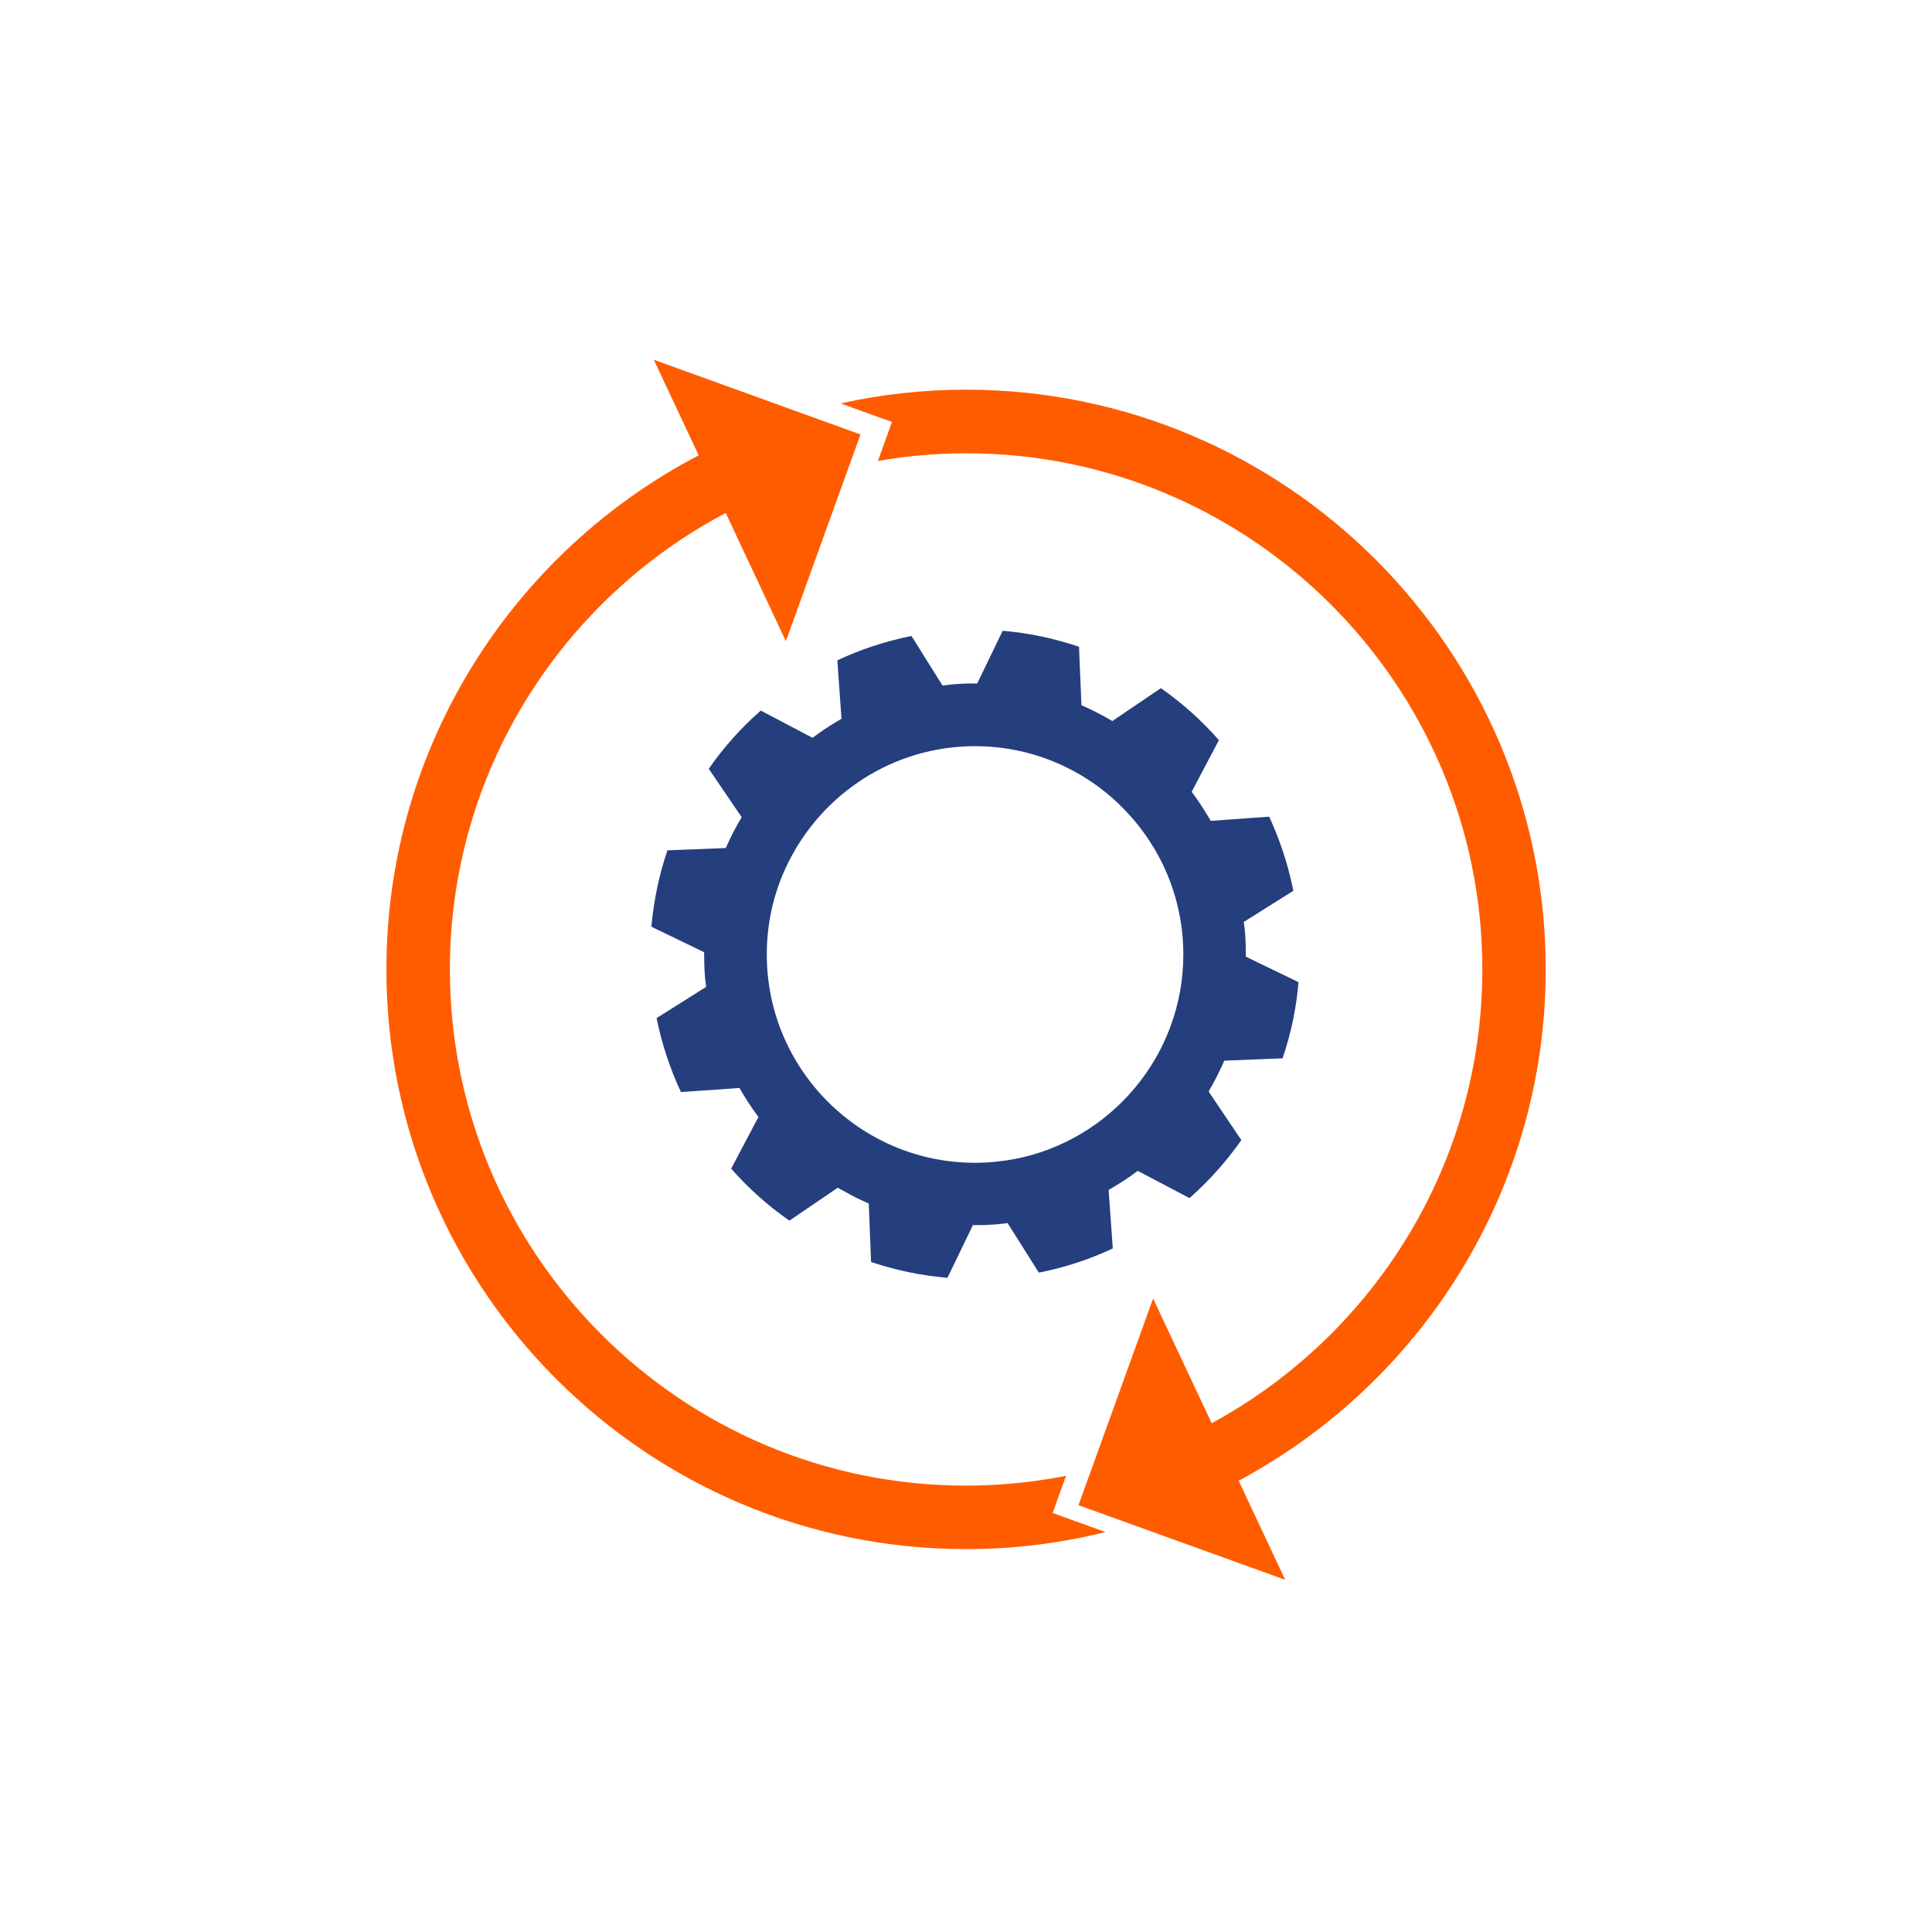
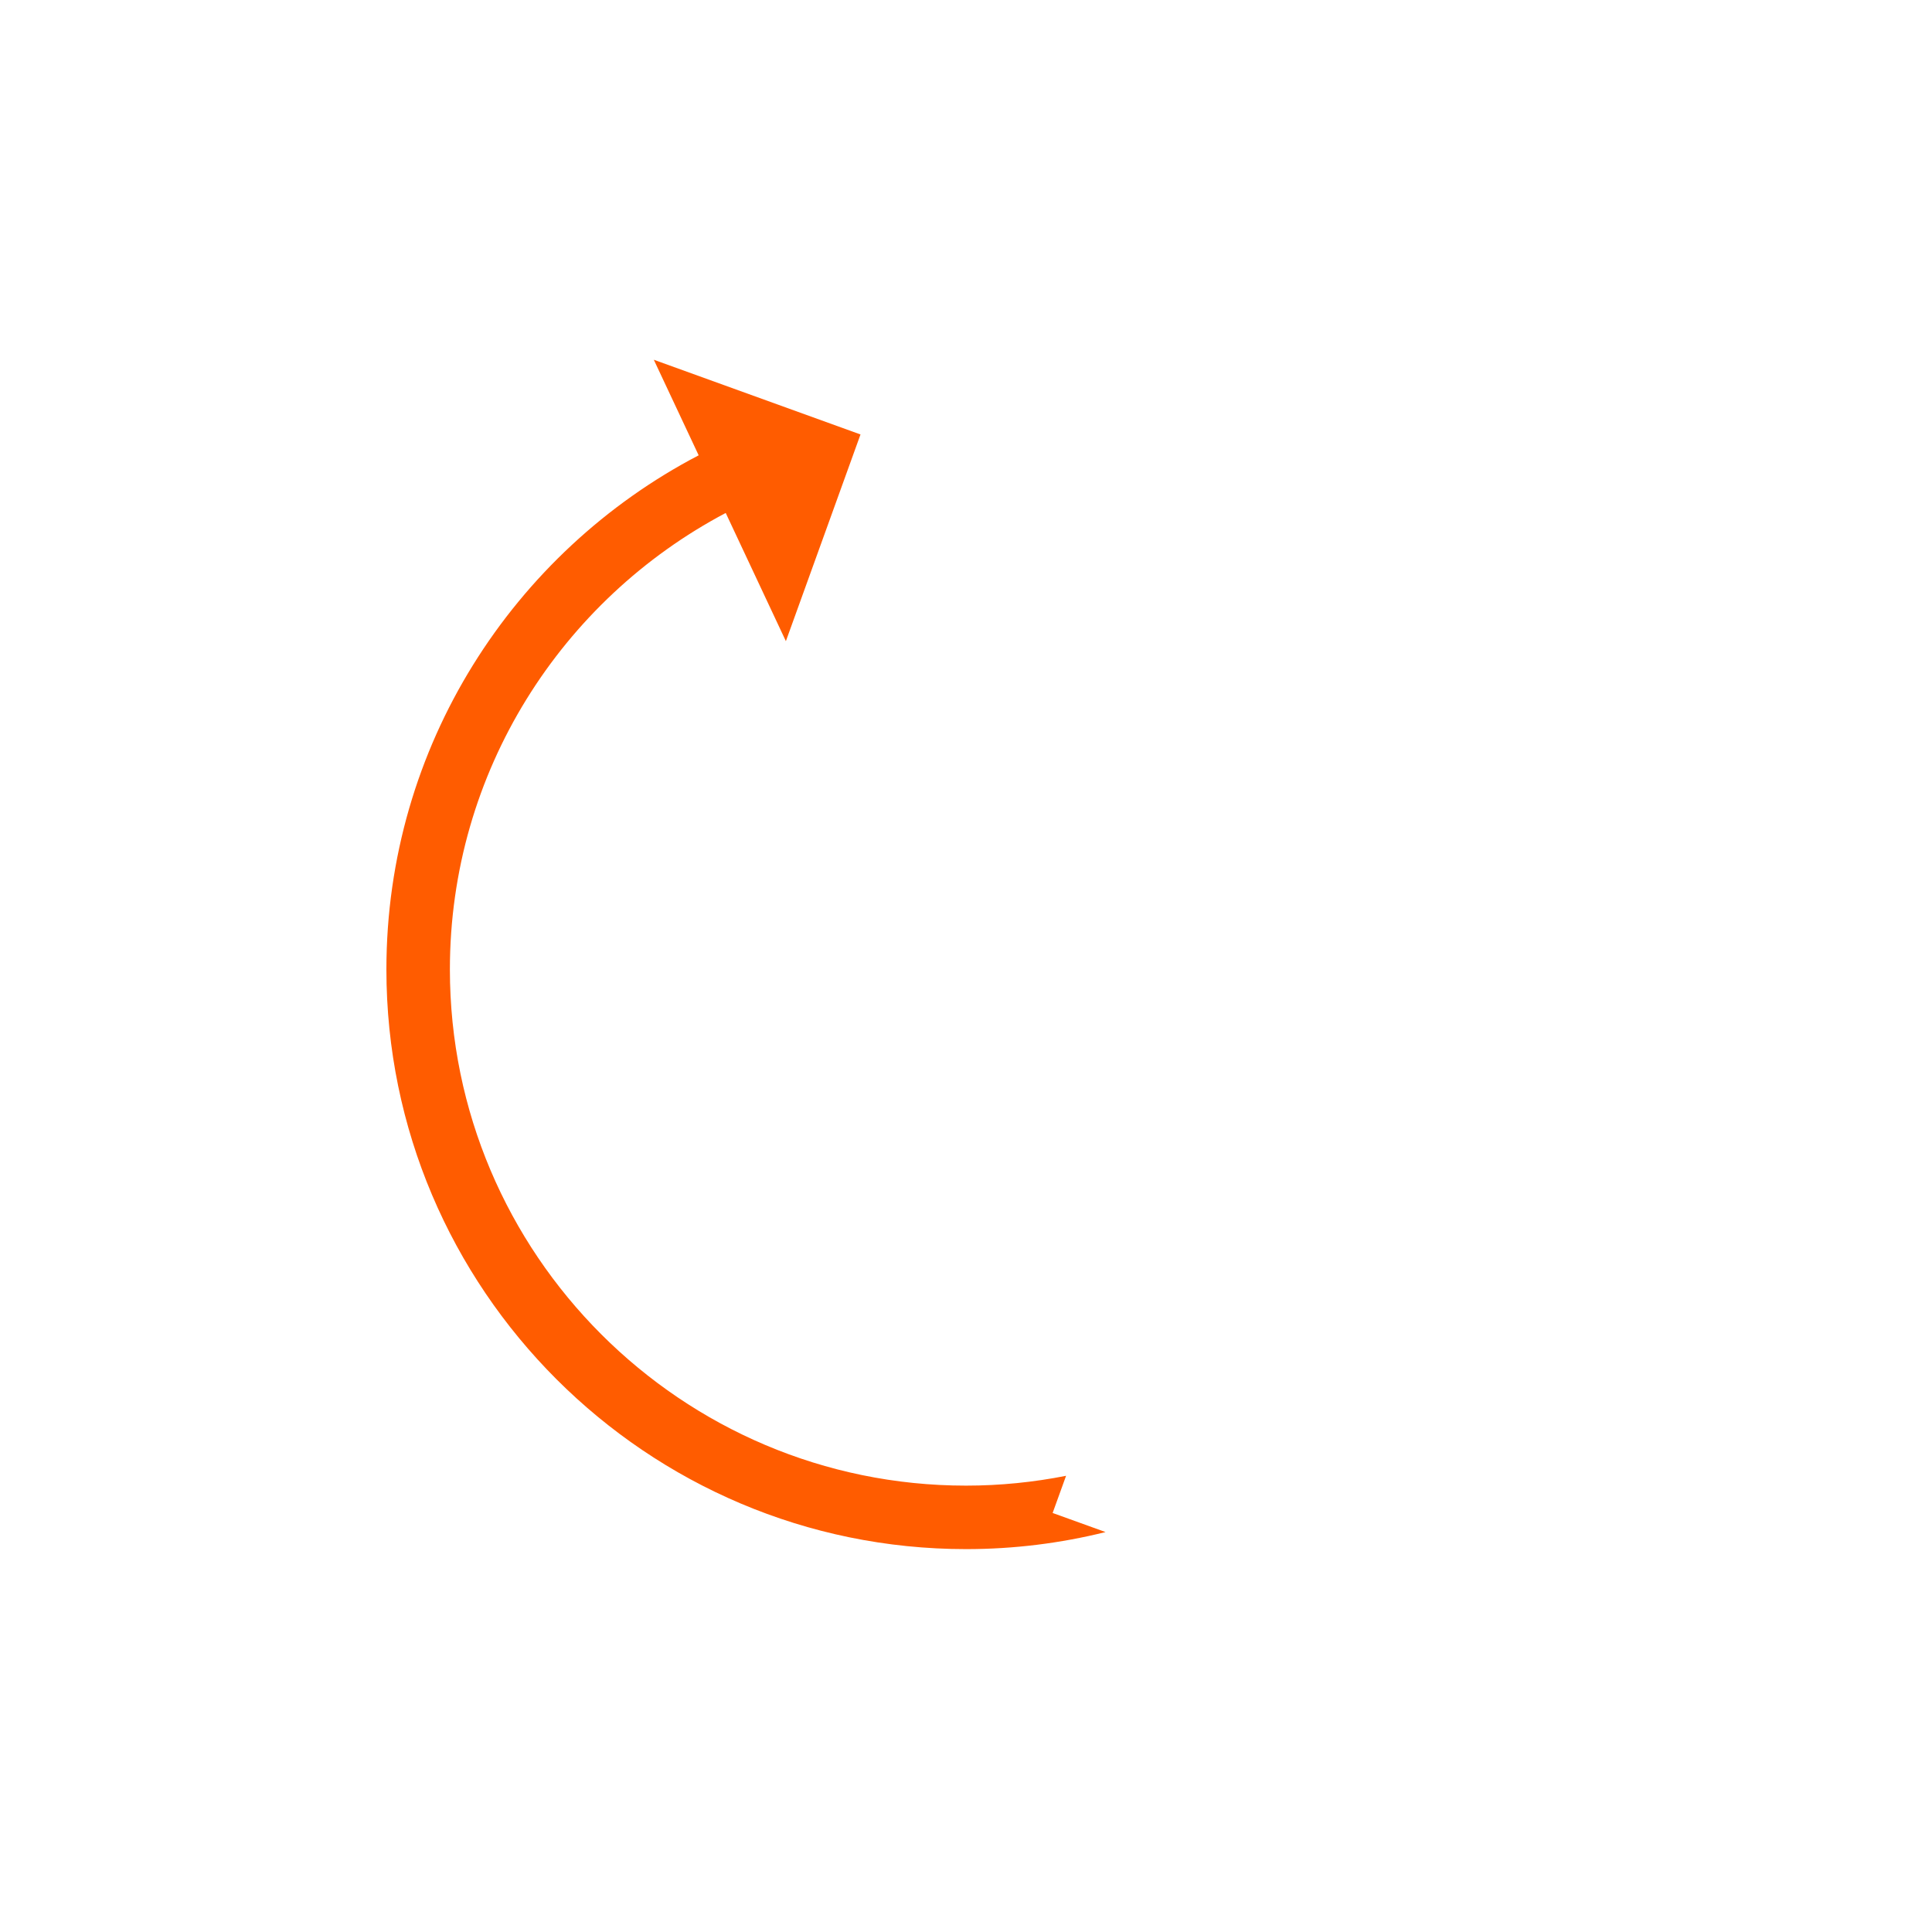
<svg xmlns="http://www.w3.org/2000/svg" width="145" height="145" viewBox="0 0 145 145" fill="none">
  <mask id="mask0_2755_1014" style="mask-type:alpha" maskUnits="userSpaceOnUse" x="0" y="0" width="145" height="145">
    <rect width="145" height="145" fill="#D9D9D9" />
  </mask>
  <g mask="url(#mask0_2755_1014)">
-     <path d="M96.254 79.444C96.88 77.615 97.29 75.695 97.457 73.712L93.499 71.799C93.513 71.159 93.485 70.519 93.43 69.865C93.416 69.65 93.374 69.427 93.346 69.197L97.068 66.853C96.915 66.088 96.727 65.337 96.511 64.613C96.17 63.465 95.746 62.359 95.259 61.295L92.588 61.483L90.87 61.608C90.786 61.455 90.696 61.309 90.598 61.156C90.244 60.558 89.847 59.98 89.437 59.424L91.482 55.549C90.188 54.074 88.727 52.767 87.127 51.647L83.482 54.116C82.731 53.664 81.952 53.281 81.166 52.926L81.013 49.323L80.985 48.544C79.155 47.918 77.235 47.508 75.253 47.341L73.34 51.299C72.7 51.285 72.06 51.313 71.406 51.368C71.19 51.396 70.968 51.424 70.738 51.452L68.408 47.73C66.446 48.127 64.589 48.739 62.843 49.56L63.156 53.942C62.404 54.38 61.667 54.853 60.985 55.375L57.097 53.33C55.622 54.624 54.314 56.085 53.194 57.699L55.664 61.33C55.211 62.081 54.815 62.86 54.474 63.646L50.092 63.82C49.465 65.65 49.069 67.57 48.888 69.552L52.846 71.465C52.846 72.105 52.86 72.745 52.916 73.399C52.944 73.615 52.971 73.837 52.999 74.067L49.278 76.411C49.674 78.359 50.286 80.216 51.107 81.962L54.996 81.691L55.49 81.649C55.928 82.401 56.401 83.138 56.923 83.834L56.568 84.501L54.877 87.708C56.171 89.183 57.632 90.491 59.246 91.611L62.752 89.225L62.877 89.141C63.044 89.239 63.204 89.329 63.371 89.413C63.956 89.753 64.575 90.053 65.201 90.324L65.375 94.713C67.204 95.326 69.124 95.736 71.107 95.903L73.02 91.945C73.66 91.959 74.3 91.931 74.954 91.875C75.169 91.861 75.392 91.82 75.621 91.792L77.966 95.513C79.913 95.131 81.771 94.519 83.517 93.698L83.204 89.308C83.955 88.87 84.692 88.411 85.388 87.875L89.277 89.92C90.737 88.626 92.045 87.166 93.165 85.566L90.71 81.921C91.148 81.169 91.544 80.39 91.885 79.604L96.268 79.43L96.254 79.444ZM76.157 86.985C75.19 87.166 74.188 87.27 73.18 87.27C64.561 87.27 57.549 80.258 57.549 71.639C57.549 69.17 58.112 66.846 59.142 64.773C61.688 59.591 67.016 56.001 73.18 56.001C76.665 56.001 79.879 57.149 82.487 59.083C83.141 59.577 83.767 60.112 84.331 60.704C87.099 63.521 88.811 67.375 88.811 71.632C88.811 79.242 83.343 85.6 76.157 86.985Z" fill="#253E7D" />
-     <path d="M66.94 31.675L65.889 34.596C68.039 34.221 70.251 34.019 72.512 34.019C93.875 34.019 111.252 51.396 111.252 72.759C111.252 87.451 103.022 100.251 90.939 106.817L86.543 97.454L80.943 112.967L96.456 118.567L92.964 111.13C106.661 103.798 116.01 89.35 116.01 72.752C116.01 48.767 96.497 29.247 72.505 29.247C69.27 29.247 66.119 29.602 63.086 30.277L66.94 31.668V31.675Z" fill="#FF5C00" />
    <path d="M79.002 113.551L80.011 110.761C77.583 111.241 75.072 111.499 72.505 111.499C51.142 111.499 33.765 94.122 33.765 72.759C33.765 57.907 42.168 44.996 54.467 38.499L58.982 48.12L64.582 32.607L49.069 27L52.436 34.172C38.523 41.441 29 56.008 29 72.759C29 96.744 48.513 116.264 72.505 116.264C76.115 116.264 79.621 115.819 82.974 114.984L79.002 113.551Z" fill="#FF5C00" />
  </g>
</svg>